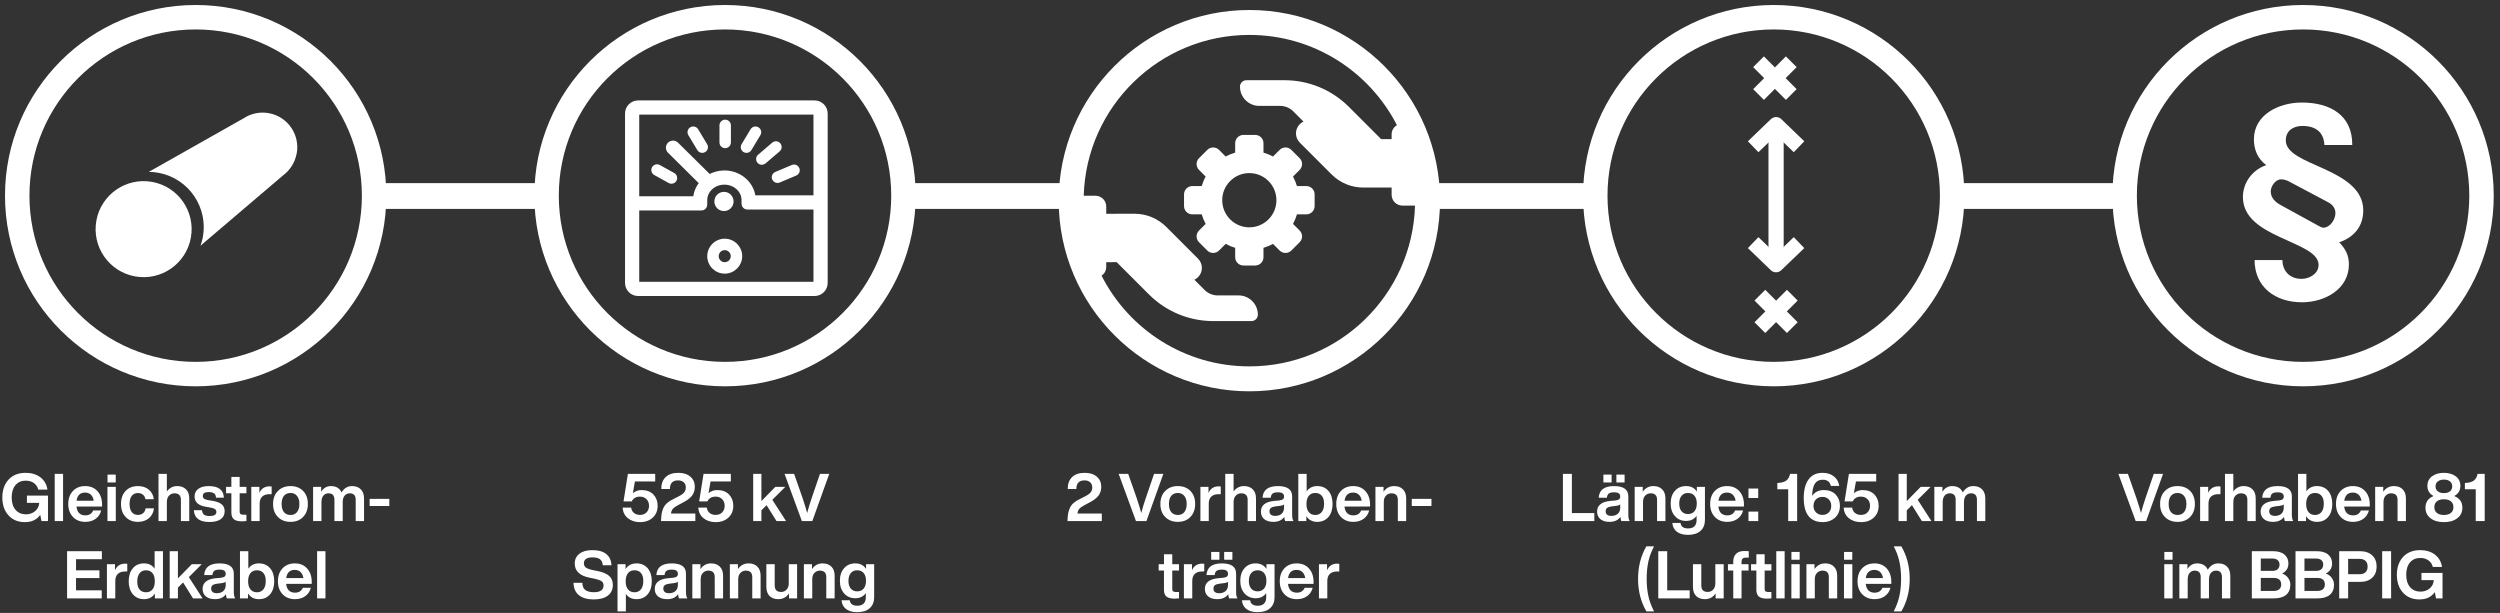
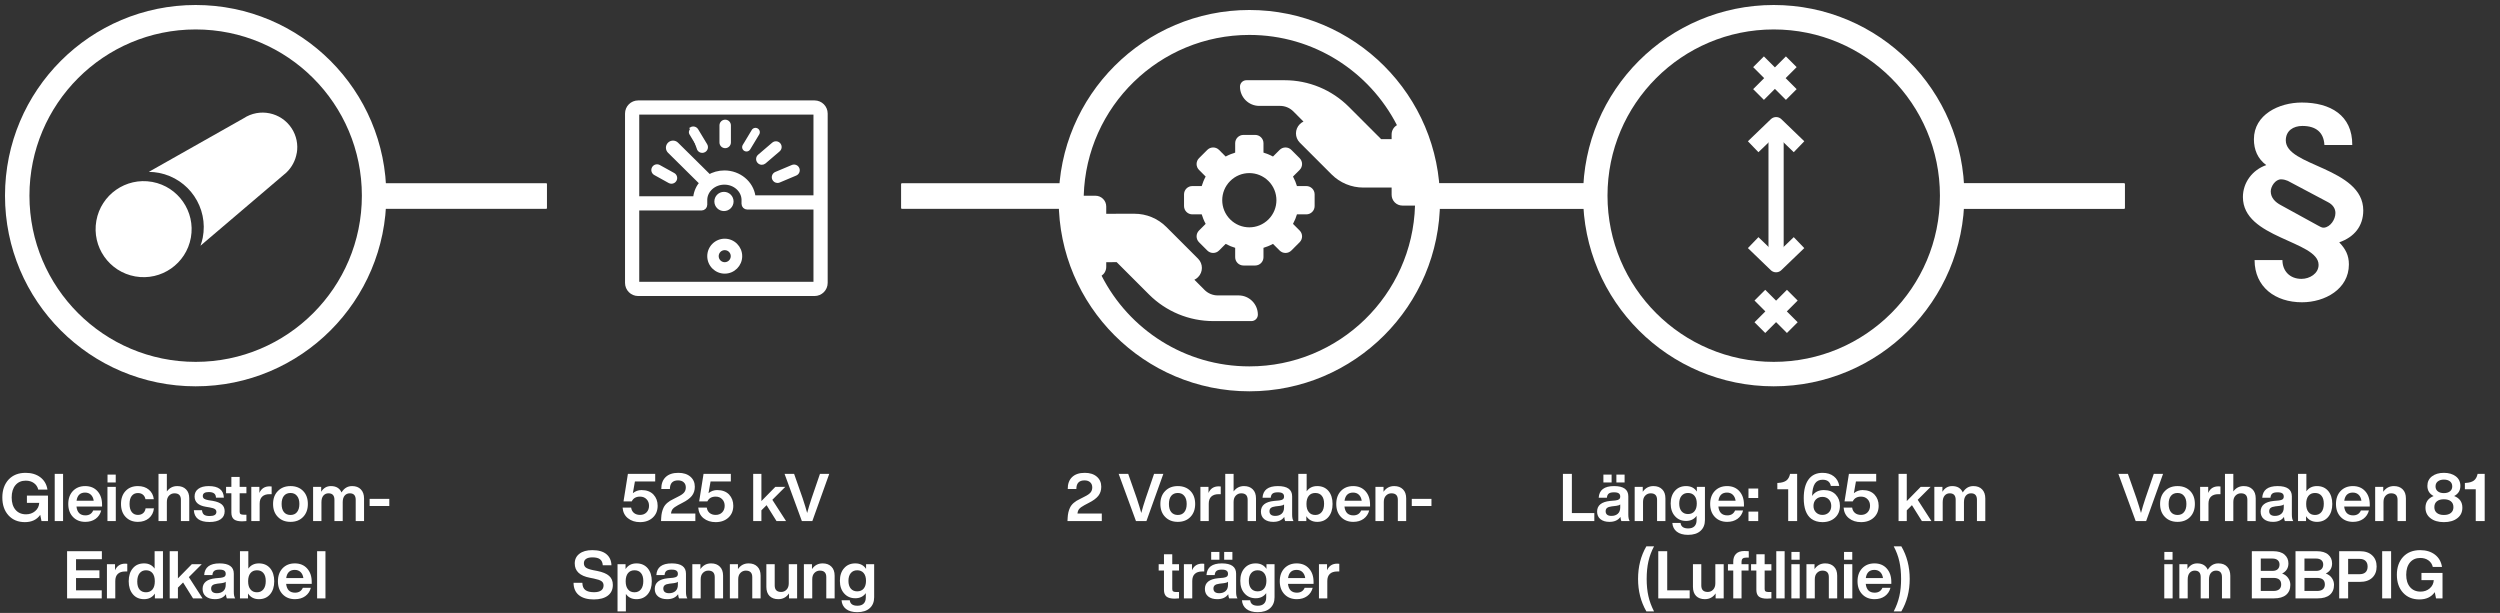
<svg xmlns="http://www.w3.org/2000/svg" width="1811" height="444" viewBox="0 0 1811 444" fill="none">
  <rect x="0" y="0" width="1811" height="444" fill="#333333" stroke="none" />
  <path d="M1273.88 68.463L1297.6 44.734M1273.88 44.734L1297.6 68.463M1274.85 237.326L1298.34 213.835M1274.85 213.834L1298.34 237.326" stroke="white" stroke-width="11" />
  <path d="M1269.99 106.295L1286.62 90.301L1303.21 106.295" stroke="white" stroke-width="11" stroke-linejoin="round" />
  <path d="M1286.59 93.684V191.102" stroke="white" stroke-width="11" />
  <path d="M1303.21 175.754L1286.58 191.748L1269.99 175.754" stroke="white" stroke-width="11" stroke-linejoin="round" />
  <mask id="mask0_854_14810" style="mask-type:luminance" maskUnits="userSpaceOnUse" x="0" y="0" width="284" height="284">
    <path d="M283.465 0H0V283.465H283.465V0Z" fill="white" />
  </mask>
  <g mask="url(#mask0_854_14810)">
    <path d="M141.733 270.99C213.12 270.99 270.99 213.12 270.99 141.733C270.99 70.346 213.12 12.477 141.733 12.477C70.346 12.477 12.477 70.347 12.477 141.733C12.477 213.119 70.347 270.99 141.733 270.99Z" stroke="white" stroke-width="17.708" />
  </g>
  <path d="M214.964 110.811C214.057 116.258 211.396 121.256 207.391 125.056L145.221 178C145.91 176.126 146.458 174.204 146.864 172.249C151.1 150.524 136.924 129.48 115.199 125.244C112.761 124.769 110.283 124.521 107.797 124.508L176.441 85.71C188.02 78.081 203.591 81.286 211.216 92.861C214.755 98.231 216.098 104.756 214.964 111.085V110.811Z" fill="white" />
  <path d="M138.283 172.068C134.928 190.985 116.879 203.596 97.966 200.245C79.053 196.89 66.439 178.842 69.789 159.924C73.144 141.011 91.197 128.396 110.11 131.751C110.221 131.772 110.328 131.79 110.439 131.811C129.19 135.324 141.612 153.287 138.283 172.068Z" fill="white" />
  <mask id="mask1_854_14810" style="mask-type:luminance" maskUnits="userSpaceOnUse" x="383" y="0" width="284" height="284">
    <path d="M666.934 0H383.469V283.465H666.934V0Z" fill="white" />
  </mask>
  <g mask="url(#mask1_854_14810)">
-     <path d="M525.202 270.99C596.589 270.99 654.459 213.12 654.459 141.733C654.459 70.346 596.589 12.477 525.202 12.477C453.815 12.477 395.945 70.347 395.945 141.733C395.945 213.119 453.816 270.99 525.202 270.99Z" stroke="white" stroke-width="17.708" />
-   </g>
+     </g>
  <path d="M590.071 74.75H462.269C458.129 74.75 454.773 78.106 454.773 82.246V204.941C454.773 209.081 458.129 212.437 462.269 212.437H590.072C594.211 212.437 597.567 209.082 597.567 204.942V82.246C597.567 78.106 594.211 74.75 590.071 74.75ZM591.278 204.941C591.278 205.608 590.737 206.148 590.071 206.148H462.269C461.603 206.148 461.063 205.608 461.063 204.941V150.483H508.181C509.375 150.483 510.342 149.515 510.342 148.322V144.365C510.684 137.364 517.007 131.76 524.753 131.76C532.498 131.76 538.822 137.364 539.163 144.365V147.641C539.163 148.835 540.13 149.802 541.324 149.802H591.278V204.941ZM591.278 143.513H546.629C545.932 143.513 545.372 142.987 545.271 142.297C543.887 132.808 535.224 125.47 524.753 125.47C520.697 125.47 516.917 126.575 513.722 128.475L489.745 104.764C488.51 103.54 486.518 103.553 485.298 104.788C484.076 106.023 484.088 108.014 485.323 109.235L508.858 132.509C506.297 135.401 504.593 138.986 504.157 142.929C504.078 143.641 503.511 144.193 502.795 144.193H461.063V82.246C461.063 81.579 461.603 81.039 462.269 81.039H590.071C590.737 81.039 591.278 81.579 591.278 82.246V143.513Z" fill="white" />
  <path d="M590.071 74.75H462.269C458.129 74.75 454.773 78.106 454.773 82.246V204.941C454.773 209.081 458.129 212.437 462.269 212.437H590.072C594.211 212.437 597.567 209.082 597.567 204.942V82.246C597.567 78.106 594.211 74.75 590.071 74.75ZM591.278 204.941C591.278 205.608 590.737 206.148 590.071 206.148H462.269C461.603 206.148 461.063 205.608 461.063 204.941V150.483H508.181C509.375 150.483 510.342 149.515 510.342 148.322V144.365C510.684 137.364 517.007 131.76 524.753 131.76C532.498 131.76 538.822 137.364 539.163 144.365V147.641C539.163 148.835 540.13 149.802 541.324 149.802H591.278V204.941ZM591.278 143.513H546.629C545.932 143.513 545.372 142.987 545.271 142.297C543.887 132.808 535.224 125.47 524.753 125.47C520.697 125.47 516.917 126.575 513.722 128.475L489.745 104.764C488.51 103.54 486.518 103.553 485.298 104.788C484.076 106.023 484.088 108.014 485.323 109.235L508.858 132.509C506.297 135.401 504.593 138.986 504.157 142.929C504.078 143.641 503.511 144.193 502.795 144.193H461.063V82.246C461.063 81.579 461.603 81.039 462.269 81.039H590.071C590.737 81.039 591.278 81.579 591.278 82.246V143.513Z" stroke="white" stroke-width="4" stroke-miterlimit="10" />
  <path d="M548.9 93.071C547.413 92.178 545.481 92.654 544.584 94.143L538.06 104.979C537.165 106.467 537.644 108.4 539.132 109.295C539.64 109.6 540.199 109.746 540.752 109.746C541.816 109.746 542.858 109.203 543.448 108.223L549.972 97.388C550.867 95.899 550.388 93.967 548.9 93.071Z" fill="white" />
-   <path d="M548.9 93.071C547.413 92.178 545.481 92.654 544.584 94.143L538.06 104.979C537.165 106.467 537.644 108.4 539.132 109.295C539.64 109.6 540.199 109.746 540.752 109.746C541.816 109.746 542.858 109.203 543.448 108.223L549.972 97.388C550.867 95.899 550.388 93.967 548.9 93.071Z" stroke="white" stroke-width="2" stroke-miterlimit="10" />
  <path d="M564.474 104.444C563.346 103.126 561.362 102.969 560.042 104.099L549.828 112.837C548.508 113.966 548.352 115.951 549.482 117.27C550.105 117.997 550.985 118.371 551.873 118.371C552.596 118.371 553.323 118.123 553.915 117.615L564.128 108.878C565.449 107.748 565.604 105.764 564.474 104.444Z" fill="white" />
  <path d="M564.474 104.444C563.346 103.126 561.362 102.969 560.042 104.099L549.828 112.837C548.508 113.966 548.352 115.951 549.482 117.27C550.105 117.997 550.985 118.371 551.873 118.371C552.596 118.371 553.323 118.123 553.915 117.615L564.128 108.878C565.449 107.748 565.604 105.764 564.474 104.444Z" stroke="white" stroke-width="2" stroke-miterlimit="10" />
  <path d="M918.896 158.915C911.205 166.606 898.822 166.606 891.131 158.915C883.466 151.249 883.466 138.82 891.131 131.15C898.822 123.464 911.205 123.464 918.896 131.15C926.561 138.82 926.561 151.249 918.896 158.915ZM946.309 134.784H939.502C939.172 133.672 938.787 132.58 938.352 131.497C937.848 130.262 937.281 129.061 936.651 127.893L941.461 123.083C943.809 120.735 943.809 116.932 941.461 114.588L935.458 108.585C933.114 106.237 929.311 106.237 926.967 108.585L922.153 113.395C920.99 112.765 919.784 112.198 918.549 111.699C917.47 111.259 916.374 110.874 915.266 110.548V103.737C915.266 100.421 912.575 97.731 909.259 97.731H900.768C897.452 97.731 894.761 100.421 894.761 103.737V110.548C893.653 110.874 892.561 111.259 891.478 111.699C890.243 112.198 889.042 112.765 887.874 113.395L883.064 108.585C880.716 106.237 876.913 106.237 874.569 108.585L868.566 114.588C866.219 116.932 866.219 120.735 868.566 123.083L873.376 127.893C872.746 129.061 872.179 130.262 871.68 131.497C871.24 132.58 870.855 133.672 870.529 134.784H863.718C860.402 134.784 857.711 137.471 857.711 140.787V149.278C857.711 152.594 860.402 155.285 863.718 155.285H870.529C870.855 156.393 871.24 157.489 871.68 158.568C872.179 159.803 872.746 161.009 873.376 162.172L868.566 166.986C866.219 169.33 866.219 173.133 868.566 175.477L874.569 181.48C876.913 183.828 880.716 183.828 883.064 181.48L887.874 176.67C889.042 177.3 890.243 177.867 891.478 178.37C892.561 178.806 893.653 179.191 894.761 179.521V186.328C894.761 189.644 897.452 192.335 900.768 192.335H909.259C912.575 192.335 915.266 189.644 915.266 186.328V179.521C916.374 179.191 917.47 178.806 918.549 178.37C919.784 177.867 920.99 177.3 922.153 176.67L926.967 181.48C929.311 183.828 933.114 183.828 935.458 181.48L941.461 175.477C943.809 173.133 943.809 169.33 941.461 166.986L936.651 162.172C937.281 161.009 937.848 159.803 938.352 158.568C938.787 157.489 939.172 156.393 939.502 155.285H946.309C949.625 155.285 952.316 152.594 952.316 149.278V140.787C952.316 137.471 949.625 134.784 946.309 134.784Z" fill="white" />
  <path d="M905.04 265.404C858.315 265.404 817.826 238.706 797.99 199.735C800.012 198.327 801.357 196.004 801.357 193.364V189.921L808.929 189.908L832.353 213.332C844.685 225.663 861.408 232.593 878.846 232.593H906.559C909.119 232.593 911.196 230.512 911.196 227.952C911.196 220.244 904.952 214 897.244 214H882.154C878.554 214 875.102 212.566 872.559 210.019L865.207 202.642C866.175 202.185 867.081 201.563 867.88 200.763C871.569 197.07 871.569 191.092 867.88 187.399L844.837 164.356C838.733 158.252 830.445 154.825 821.811 154.838L801.357 154.859V149.571C801.357 145.29 797.854 141.791 793.577 141.791H785.049C786.931 77.133 839.93 25.302 905.04 25.302C951.647 25.302 992.048 51.856 1011.94 90.666C1009.65 92.02 1008.09 94.499 1008.09 97.342V100.785L1000.51 100.798L977.089 77.37C964.757 65.043 948.038 58.113 930.601 58.113H902.887C900.323 58.113 898.246 60.19 898.246 62.754C898.246 70.462 904.495 76.706 912.198 76.706H927.292C930.893 76.706 934.34 78.14 936.883 80.687L944.24 88.064C943.271 88.517 942.361 89.143 941.566 89.943C937.877 93.632 937.877 99.614 941.566 103.307L964.609 126.35C970.714 132.455 978.997 135.881 987.631 135.869L1008.09 135.847V141.135C1008.09 145.417 1011.59 148.915 1015.87 148.915H1025.04C1023.15 213.573 970.151 265.404 905.04 265.404ZM905.04 7.242C828.884 7.242 766.93 69.197 766.93 145.353C766.93 221.509 828.884 283.464 905.04 283.464C981.196 283.464 1043.15 221.509 1043.15 145.353C1043.15 69.197 981.197 7.242 905.04 7.242Z" fill="white" />
  <path d="M1683.48 164.928C1681.86 165.087 1680.39 163.977 1679.09 163.342L1652.25 148.604C1648.34 146.541 1644.93 143.373 1644.93 138.617C1644.93 135.136 1648.18 129.905 1652.41 129.905C1654.36 129.905 1656.15 130.539 1657.29 131.01L1686.57 146.541C1690.15 148.446 1691.78 151.297 1691.78 154.312C1691.78 158.908 1688.2 164.452 1683.48 164.928ZM1653.39 188.384H1633.22C1633.22 208.035 1648.34 218.969 1667.54 218.969C1684.13 218.969 1701.54 209.463 1701.54 191.552C1701.54 184.898 1699.1 180.301 1694.54 175.545C1705.44 171.742 1711.95 163.818 1711.95 152.408C1711.95 136.877 1697.63 128.794 1683.48 122.298C1669.16 115.802 1655.83 111.042 1655.83 101.694C1655.83 94.722 1661.2 91.236 1667.86 91.236C1677.63 91.236 1683.32 95.833 1683.8 105.021H1703.98C1704.14 83.466 1688.04 74.277 1667.37 74.277C1650.94 74.277 1632.73 82.995 1632.73 100.901C1632.73 108.508 1635.49 115.008 1641.67 119.605C1631.59 123.087 1624.76 132.28 1624.76 142.738C1624.76 157.798 1638.26 165.563 1651.93 171.901C1665.43 178.243 1679.58 182.994 1679.58 191.87C1679.58 198.207 1673.07 202.015 1667.21 202.015C1658.59 202.015 1653.39 196.149 1653.39 188.384Z" fill="white" />
  <path d="M473.216 121.644C472.373 123.163 472.922 125.076 474.441 125.919L484.879 131.705C485.362 131.973 485.886 132.1 486.402 132.1C487.508 132.1 488.581 131.515 489.154 130.479C489.997 128.96 489.449 127.047 487.93 126.204L477.491 120.418C475.974 119.577 474.058 120.125 473.216 121.644Z" fill="white" />
  <path d="M473.216 121.644C472.373 123.163 472.922 125.076 474.441 125.919L484.879 131.705C485.362 131.973 485.886 132.1 486.402 132.1C487.508 132.1 488.581 131.515 489.154 130.479C489.997 128.96 489.449 127.047 487.93 126.204L477.491 120.418C475.974 119.577 474.058 120.125 473.216 121.644Z" stroke="white" stroke-width="2" stroke-miterlimit="10" />
  <path d="M525.325 87.684C523.589 87.684 522.18 89.091 522.18 90.828V103.196C522.18 104.934 523.589 106.341 525.325 106.341C527.061 106.341 528.469 104.934 528.469 103.196V90.828C528.469 89.091 527.061 87.684 525.325 87.684Z" fill="white" />
  <path d="M525.325 87.684C523.589 87.684 522.18 89.091 522.18 90.828V103.196C522.18 104.934 523.589 106.341 525.325 106.341C527.061 106.341 528.469 104.934 528.469 103.196V90.828C528.469 89.091 527.061 87.684 525.325 87.684Z" stroke="white" stroke-width="2" stroke-miterlimit="10" />
  <path d="M504.87 94.143C503.973 92.656 502.038 92.177 500.554 93.072C499.066 93.967 498.587 95.9 499.481 97.388L506.006 108.224C506.595 109.204 507.635 109.747 508.702 109.747C509.255 109.747 509.814 109.601 510.322 109.296C511.81 108.401 512.289 106.468 511.394 104.98L504.87 94.143Z" fill="white" />
-   <path d="M504.87 94.143C503.973 92.656 502.038 92.177 500.554 93.072C499.066 93.967 498.587 95.9 499.481 97.388L506.006 108.224C506.595 109.204 507.635 109.747 508.702 109.747C509.255 109.747 509.814 109.601 510.322 109.296C511.81 108.401 512.289 106.468 511.394 104.98L504.87 94.143Z" stroke="white" stroke-width="2" stroke-miterlimit="10" />
+   <path d="M504.87 94.143C503.973 92.656 502.038 92.177 500.554 93.072L506.006 108.224C506.595 109.204 507.635 109.747 508.702 109.747C509.255 109.747 509.814 109.601 510.322 109.296C511.81 108.401 512.289 106.468 511.394 104.98L504.87 94.143Z" stroke="white" stroke-width="2" stroke-miterlimit="10" />
  <path d="M573.973 120.442L562.001 125.492C560.4 126.167 559.651 128.012 560.326 129.612C560.832 130.813 561.997 131.535 563.225 131.535C563.633 131.535 564.046 131.456 564.446 131.288L576.418 126.238C578.019 125.563 578.768 123.718 578.092 122.118C577.419 120.52 575.578 119.77 573.973 120.442Z" fill="white" />
  <path d="M573.973 120.442L562.001 125.492C560.4 126.167 559.651 128.012 560.326 129.612C560.832 130.813 561.997 131.535 563.225 131.535C563.633 131.535 564.046 131.456 564.446 131.288L576.418 126.238C578.019 125.563 578.768 123.718 578.092 122.118C577.419 120.52 575.578 119.77 573.973 120.442Z" stroke="white" stroke-width="2" stroke-miterlimit="10" />
  <path d="M524.442 151.894C527.732 151.894 530.399 149.227 530.399 145.937C530.399 142.647 527.732 139.98 524.442 139.98C521.152 139.98 518.484 142.647 518.484 145.937C518.484 149.227 521.152 151.894 524.442 151.894Z" fill="white" />
  <path d="M524.442 151.894C527.732 151.894 530.399 149.227 530.399 145.937C530.399 142.647 527.732 139.98 524.442 139.98C521.152 139.98 518.484 142.647 518.484 145.937C518.484 149.227 521.152 151.894 524.442 151.894Z" stroke="white" stroke-width="2" stroke-miterlimit="10" />
  <path d="M524.993 173.91C518.565 173.91 513.336 179.14 513.336 185.568C513.336 191.996 518.565 197.225 524.993 197.225C531.421 197.225 536.652 191.996 536.652 185.568C536.652 179.14 531.421 173.91 524.993 173.91ZM524.993 190.936C522.033 190.936 519.625 188.529 519.625 185.568C519.625 182.608 522.033 180.199 524.993 180.199C527.953 180.199 530.363 182.608 530.363 185.568C530.363 188.529 527.953 190.936 524.993 190.936Z" fill="white" />
  <path d="M524.993 173.91C518.565 173.91 513.336 179.14 513.336 185.568C513.336 191.996 518.565 197.225 524.993 197.225C531.421 197.225 536.652 191.996 536.652 185.568C536.652 179.14 531.421 173.91 524.993 173.91ZM524.993 190.936C522.033 190.936 519.625 188.529 519.625 185.568C519.625 182.608 522.033 180.199 524.993 180.199C527.953 180.199 530.363 182.608 530.363 185.568C530.363 188.529 527.953 190.936 524.993 190.936Z" stroke="white" stroke-width="2" stroke-miterlimit="10" />
  <mask id="mask2_854_14810" style="mask-type:luminance" maskUnits="userSpaceOnUse" x="1143" y="0" width="284" height="284">
    <path d="M1426.61 0H1143.15V283.465H1426.61V0Z" fill="white" />
  </mask>
  <g mask="url(#mask2_854_14810)">
    <path d="M1284.88 270.99C1356.27 270.99 1414.14 213.12 1414.14 141.733C1414.14 70.346 1356.27 12.477 1284.88 12.477C1213.49 12.477 1155.62 70.347 1155.62 141.733C1155.62 213.119 1213.5 270.99 1284.88 270.99Z" stroke="white" stroke-width="17.708" />
  </g>
  <mask id="mask3_854_14810" style="mask-type:luminance" maskUnits="userSpaceOnUse" x="1526" y="0" width="285" height="284">
-     <path d="M1810.08 0H1526.62V283.465H1810.08V0Z" fill="white" />
-   </mask>
+     </mask>
  <g mask="url(#mask3_854_14810)">
    <path d="M1668.35 270.99C1739.74 270.99 1797.61 213.12 1797.61 141.733C1797.61 70.346 1739.74 12.477 1668.35 12.477C1596.96 12.477 1539.09 70.347 1539.09 141.733C1539.09 213.119 1596.96 270.99 1668.35 270.99Z" stroke="white" stroke-width="17.708" />
  </g>
  <path d="M19.496 364.265V359.033H34.76V377.465H30.056L29.144 372.953C26.68 376.473 22.968 378.233 18.008 378.233C13.08 378.233 9.128 376.601 6.152 373.337C3.176 370.073 1.688 365.753 1.688 360.377C1.688 355.001 3.208 350.665 6.248 347.369C9.288 344.137 13.4 342.521 18.584 342.521C22.872 342.521 26.44 343.609 29.288 345.785C32.104 347.961 33.8 350.921 34.376 354.665H27.704C27.224 352.649 26.168 351.065 24.536 349.913C22.936 348.761 20.968 348.185 18.632 348.185C15.496 348.185 13.016 349.273 11.192 351.449C9.368 353.625 8.456 356.601 8.456 360.377C8.456 364.153 9.384 367.129 11.24 369.305C13.096 371.481 15.64 372.569 18.872 372.569C21.432 372.569 23.624 371.801 25.448 370.265C27.272 368.729 28.264 366.729 28.424 364.265H19.496ZM45.684 377.465H39.636V343.289H45.684V377.465ZM73.933 365.513V366.953H55.405C55.629 369.065 56.285 370.665 57.373 371.753C58.493 372.809 59.981 373.337 61.837 373.337C64.589 373.337 66.477 372.153 67.501 369.785H73.309C72.669 372.313 71.325 374.329 69.277 375.833C67.229 377.305 64.733 378.041 61.789 378.041C58.109 378.041 55.133 376.857 52.861 374.489C50.589 372.121 49.453 368.985 49.453 365.081C49.453 361.177 50.573 358.041 52.813 355.673C55.085 353.305 58.045 352.121 61.693 352.121C65.437 352.121 68.413 353.353 70.621 355.817C72.829 358.281 73.933 361.513 73.933 365.513ZM61.645 356.825C58.093 356.825 56.029 358.793 55.453 362.729H67.885C67.629 360.905 66.957 359.465 65.869 358.409C64.781 357.353 63.373 356.825 61.645 356.825ZM83.839 349.481H77.887V343.817H83.839V349.481ZM83.887 377.465H77.839V352.697H83.887V377.465ZM99.897 378.041C96.249 378.041 93.288 376.857 91.016 374.489C88.776 372.153 87.656 369.017 87.656 365.081C87.656 361.113 88.776 357.961 91.016 355.625C93.225 353.289 96.184 352.121 99.897 352.121C103.129 352.121 105.769 352.985 107.817 354.713C109.865 356.409 111.065 358.713 111.417 361.625H105.369C105.081 360.185 104.457 359.081 103.497 358.313C102.537 357.545 101.337 357.161 99.897 357.161C98.008 357.161 96.52 357.849 95.433 359.225C94.376 360.569 93.849 362.521 93.849 365.081C93.849 367.641 94.392 369.609 95.481 370.985C96.569 372.329 98.04 373.001 99.897 373.001C101.369 373.001 102.601 372.601 103.593 371.801C104.617 370.969 105.241 369.785 105.465 368.249H111.513C111.193 371.225 109.977 373.609 107.865 375.401C105.753 377.161 103.097 378.041 99.897 378.041ZM128.407 352.121C131.095 352.121 133.207 352.905 134.743 354.473C136.311 356.009 137.095 358.201 137.095 361.049V377.465H131.047V362.057C131.047 358.921 129.495 357.353 126.391 357.353C124.855 357.353 123.543 357.913 122.455 359.033C121.399 360.121 120.871 361.641 120.871 363.593V377.465H114.823V343.289H120.871V356.009C122.759 353.417 125.271 352.121 128.407 352.121ZM151.755 378.137C144.523 378.137 140.747 375.289 140.427 369.593H146.331C146.491 371.129 146.987 372.217 147.819 372.857C148.683 373.497 150.027 373.817 151.851 373.817C155.115 373.817 156.747 372.825 156.747 370.841C156.747 369.945 156.395 369.257 155.691 368.777C154.987 368.297 153.723 367.897 151.898 367.577L149.067 367.097C143.659 366.201 140.955 363.705 140.955 359.609C140.955 357.273 141.851 355.449 143.643 354.137C145.435 352.793 147.963 352.121 151.227 352.121C158.299 352.121 161.947 354.921 162.171 360.521H156.459C156.395 359.049 155.931 358.009 155.067 357.401C154.203 356.761 152.923 356.441 151.227 356.441C148.347 356.441 146.907 357.401 146.907 359.321C146.907 360.153 147.227 360.809 147.867 361.289C148.507 361.737 149.563 362.089 151.035 362.345L154.155 362.825C157.163 363.369 159.339 364.233 160.683 365.417C162.059 366.601 162.747 368.249 162.747 370.361C162.747 372.857 161.787 374.777 159.867 376.121C157.947 377.465 155.243 378.137 151.755 378.137ZM178.501 352.697V357.305H173.605V370.697C173.605 371.497 173.813 372.057 174.229 372.377C174.677 372.697 175.413 372.857 176.437 372.857H178.501V377.465C177.189 377.593 176.133 377.657 175.333 377.657C172.645 377.657 170.677 377.161 169.429 376.169C168.213 375.145 167.605 373.529 167.605 371.321V357.305H163.765V352.697H167.605V345.497H173.605V352.697H178.501ZM195.29 352.313C195.834 352.313 196.33 352.345 196.778 352.409V357.977H195.242C192.938 357.977 191.162 358.569 189.914 359.753C188.698 360.905 188.09 362.617 188.09 364.889V377.465H182.042V352.697H187.898V357.113C189.274 353.913 191.738 352.313 195.29 352.313ZM223.013 365.081C223.013 368.985 221.861 372.121 219.557 374.489C217.253 376.857 214.213 378.041 210.437 378.041C206.661 378.041 203.621 376.857 201.317 374.489C198.981 372.153 197.813 369.017 197.813 365.081C197.813 361.145 198.981 358.009 201.317 355.673C203.621 353.305 206.661 352.121 210.437 352.121C214.213 352.121 217.253 353.289 219.557 355.625C221.861 357.961 223.013 361.113 223.013 365.081ZM205.685 370.985C206.837 372.361 208.421 373.049 210.437 373.049C212.453 373.049 214.021 372.361 215.141 370.985C216.293 369.577 216.869 367.609 216.869 365.081C216.869 362.553 216.293 360.601 215.141 359.225C214.021 357.817 212.453 357.113 210.437 357.113C208.421 357.113 206.837 357.801 205.685 359.177C204.565 360.553 204.005 362.521 204.005 365.081C204.005 367.641 204.565 369.609 205.685 370.985ZM255.079 352.121C257.799 352.121 259.911 352.921 261.415 354.521C262.951 356.121 263.719 358.313 263.719 361.097V377.465H257.671V362.057C257.671 358.921 256.247 357.353 253.399 357.353C251.863 357.353 250.615 357.913 249.655 359.033C248.727 360.121 248.263 361.721 248.263 363.833V377.465H242.263V362.057C242.263 358.921 240.823 357.353 237.943 357.353C236.439 357.353 235.207 357.913 234.247 359.033C233.319 360.121 232.855 361.721 232.855 363.833V377.465H226.807V352.697H232.663V356.249C234.359 353.497 236.711 352.121 239.719 352.121C243.495 352.121 246.055 353.657 247.399 356.729C249.255 353.657 251.815 352.121 255.079 352.121ZM282.012 366.569H267.756V361.385H282.012V366.569ZM73.796 399.289V405.097H55.077V413.161H72.02V418.729H55.077V427.657H73.701V433.465H48.596V399.289H73.796ZM90.712 408.313C91.256 408.313 91.752 408.345 92.2 408.409V413.977H90.664C88.36 413.977 86.584 414.569 85.336 415.753C84.12 416.905 83.512 418.617 83.512 420.889V433.465H77.464V408.697H83.32V413.113C84.696 409.913 87.16 408.313 90.712 408.313ZM112.003 411.913V399.289H118.051V433.465H112.195V430.009C110.371 432.697 107.763 434.041 104.371 434.041C100.947 434.041 98.243 432.857 96.259 430.489C94.243 428.121 93.235 424.985 93.235 421.081C93.235 417.113 94.243 413.961 96.259 411.625C98.211 409.289 100.915 408.121 104.371 408.121C107.699 408.121 110.243 409.385 112.003 411.913ZM99.427 421.273C99.427 423.833 99.987 425.769 101.107 427.081C102.227 428.393 103.779 429.049 105.763 429.049C107.747 429.049 109.315 428.361 110.467 426.985C111.587 425.609 112.147 423.641 112.147 421.081C112.147 418.521 111.587 416.553 110.467 415.177C109.347 413.801 107.779 413.113 105.763 413.113C103.811 413.113 102.259 413.833 101.107 415.273C99.987 416.713 99.427 418.713 99.427 421.273ZM146.74 433.465H139.828L132.628 421.945L128.884 425.689V433.465H122.932V399.289H128.884V418.969L138.964 408.697H146.164L136.804 418.057L146.74 433.465ZM170.376 433.465H164.328C164.04 432.953 163.816 431.945 163.656 430.441C161.992 432.841 159.336 434.041 155.688 434.041C152.968 434.041 150.792 433.385 149.16 432.073C147.56 430.761 146.76 428.937 146.76 426.601C146.76 422.089 149.928 419.513 156.264 418.873L160.008 418.537C161.256 418.377 162.152 418.089 162.696 417.673C163.24 417.225 163.512 416.569 163.512 415.705C163.512 414.649 163.16 413.881 162.456 413.401C161.784 412.889 160.632 412.633 159 412.633C157.24 412.633 155.976 412.937 155.208 413.545C154.44 414.121 153.992 415.129 153.864 416.569H147.912C148.264 410.937 151.976 408.121 159.048 408.121C165.928 408.121 169.368 410.601 169.368 415.561V428.761C169.368 430.937 169.704 432.505 170.376 433.465ZM157.128 429.721C159.016 429.721 160.552 429.209 161.736 428.185C162.92 427.129 163.512 425.625 163.512 423.673V421.417C162.936 421.929 161.992 422.265 160.68 422.425L157.416 422.809C155.816 423.001 154.664 423.385 153.96 423.961C153.288 424.505 152.952 425.305 152.952 426.361C152.952 427.417 153.304 428.249 154.008 428.857C154.744 429.433 155.784 429.721 157.128 429.721ZM187.567 408.121C190.959 408.121 193.663 409.289 195.679 411.625C197.663 413.993 198.655 417.145 198.655 421.081C198.655 424.985 197.663 428.121 195.679 430.489C193.663 432.857 190.959 434.041 187.567 434.041C184.079 434.041 181.439 432.665 179.647 429.913V433.465H173.839V399.289H179.887V411.913C181.647 409.385 184.207 408.121 187.567 408.121ZM181.471 426.985C182.559 428.361 184.111 429.049 186.127 429.049C188.111 429.049 189.679 428.329 190.831 426.889C191.951 425.481 192.511 423.481 192.511 420.889C192.511 418.361 191.951 416.441 190.831 415.129C189.743 413.785 188.175 413.113 186.127 413.113C184.111 413.113 182.543 413.801 181.423 415.177C180.303 416.553 179.743 418.521 179.743 421.081C179.743 423.673 180.319 425.641 181.471 426.985ZM225.808 421.513V422.953H207.28C207.504 425.065 208.16 426.665 209.248 427.753C210.368 428.809 211.856 429.337 213.712 429.337C216.464 429.337 218.352 428.153 219.376 425.785H225.184C224.544 428.313 223.2 430.329 221.152 431.833C219.104 433.305 216.608 434.041 213.664 434.041C209.984 434.041 207.008 432.857 204.736 430.489C202.464 428.121 201.328 424.985 201.328 421.081C201.328 417.177 202.448 414.041 204.688 411.673C206.96 409.305 209.92 408.121 213.568 408.121C217.312 408.121 220.288 409.353 222.496 411.817C224.704 414.281 225.808 417.513 225.808 421.513ZM213.52 412.825C209.968 412.825 207.904 414.793 207.328 418.729H219.76C219.504 416.905 218.832 415.465 217.744 414.409C216.656 413.353 215.248 412.825 213.52 412.825ZM235.762 433.465H229.714V399.289H235.762V433.465Z" fill="white" />
  <path d="M464.687 355.001C468.399 355.001 471.295 356.089 473.375 358.265C475.391 360.441 476.399 363.145 476.399 366.377C476.399 369.929 475.215 372.793 472.847 374.969C470.479 377.145 467.407 378.233 463.631 378.233C460.143 378.233 457.215 377.289 454.847 375.401C452.543 373.545 451.263 370.985 451.007 367.721H457.199C457.423 369.353 458.111 370.649 459.263 371.609C460.447 372.537 461.903 373.001 463.631 373.001C465.583 373.001 467.151 372.393 468.335 371.177C469.551 369.929 470.159 368.329 470.159 366.377C470.159 364.425 469.551 362.841 468.335 361.625C467.151 360.377 465.583 359.753 463.631 359.753C460.751 359.753 458.751 360.905 457.631 363.209H451.679L454.847 343.289H474.623V348.761H459.935L458.447 357.257C460.303 355.753 462.383 355.001 464.687 355.001ZM486.097 371.993H503.713V377.465H478.849L478.993 374.921C479.121 372.297 479.665 369.945 480.625 367.865C481.809 365.273 484.257 363.129 487.969 361.433L491.329 359.705C493.313 358.745 494.721 357.769 495.553 356.777C496.385 355.785 496.801 354.553 496.801 353.081C496.801 351.513 496.305 350.281 495.313 349.385C494.321 348.457 492.945 347.993 491.185 347.993C487.249 347.993 485.281 350.073 485.281 354.233H479.041C479.009 350.553 480.049 347.689 482.161 345.641C484.305 343.561 487.377 342.521 491.377 342.521C495.057 342.521 497.969 343.449 500.113 345.305C502.257 347.161 503.329 349.593 503.329 352.601C503.329 355.193 502.609 357.401 501.169 359.225C499.729 361.017 497.441 362.697 494.305 364.265L491.137 365.945C489.345 366.905 488.081 367.817 487.345 368.681C486.641 369.513 486.225 370.617 486.097 371.993ZM519.484 355.001C523.196 355.001 526.092 356.089 528.172 358.265C530.188 360.441 531.196 363.145 531.196 366.377C531.196 369.929 530.012 372.793 527.644 374.969C525.276 377.145 522.204 378.233 518.428 378.233C514.94 378.233 512.012 377.289 509.644 375.401C507.34 373.545 506.06 370.985 505.804 367.721H511.996C512.22 369.353 512.908 370.649 514.06 371.609C515.244 372.537 516.7 373.001 518.428 373.001C520.38 373.001 521.948 372.393 523.132 371.177C524.348 369.929 524.956 368.329 524.956 366.377C524.956 364.425 524.348 362.841 523.132 361.625C521.948 360.377 520.38 359.753 518.428 359.753C515.548 359.753 513.548 360.905 512.428 363.209H506.476L509.644 343.289H529.42V348.761H514.732L513.244 357.257C515.1 355.753 517.18 355.001 519.484 355.001ZM569.42 377.465H562.508L555.308 365.945L551.564 369.689V377.465H545.612V343.289H551.564V362.969L561.644 352.697H568.844L559.484 362.057L569.42 377.465ZM587.927 360.953L593.975 343.289H600.695L588.455 377.465H580.871L568.343 343.289H575.255L581.447 360.953C582.887 365.305 583.975 368.857 584.711 371.609C585.543 368.441 586.615 364.889 587.927 360.953ZM430.12 434.233C425.48 434.233 421.88 433.193 419.32 431.113C416.792 429.033 415.512 426.057 415.48 422.185H421.864C421.896 424.617 422.616 426.361 424.024 427.417C425.464 428.473 427.56 429.001 430.312 429.001C432.552 429.001 434.264 428.585 435.448 427.753C436.632 426.889 437.224 425.657 437.224 424.057C437.224 422.713 436.712 421.689 435.688 420.985C434.696 420.281 432.872 419.657 430.216 419.113L427.336 418.537C420.008 417.161 416.344 413.705 416.344 408.169C416.344 405.225 417.464 402.889 419.704 401.161C421.944 399.401 425.048 398.521 429.016 398.521C433.528 398.521 436.936 399.481 439.24 401.401C441.576 403.321 442.808 406.009 442.936 409.465H436.648C436.52 407.513 435.864 406.073 434.68 405.145C433.528 404.217 431.672 403.753 429.112 403.753C427.128 403.753 425.608 404.121 424.552 404.857C423.496 405.593 422.968 406.633 422.968 407.977C422.968 409.353 423.448 410.409 424.408 411.145C425.4 411.881 427.144 412.505 429.64 413.017L432.616 413.593C436.616 414.393 439.496 415.593 441.256 417.193C443.048 418.761 443.944 420.937 443.944 423.721C443.944 427.049 442.728 429.641 440.296 431.497C437.864 433.321 434.472 434.233 430.12 434.233ZM461.067 408.121C464.459 408.121 467.163 409.289 469.179 411.625C471.163 413.993 472.155 417.145 472.155 421.081C472.155 424.985 471.163 428.121 469.179 430.489C467.163 432.857 464.459 434.041 461.067 434.041C457.707 434.041 455.147 432.777 453.387 430.249V442.873H447.339V408.697H453.147V412.249C454.939 409.497 457.579 408.121 461.067 408.121ZM454.971 426.985C456.059 428.361 457.611 429.049 459.627 429.049C461.611 429.049 463.179 428.329 464.331 426.889C465.451 425.481 466.011 423.481 466.011 420.889C466.011 418.361 465.451 416.441 464.331 415.129C463.243 413.785 461.675 413.113 459.627 413.113C457.611 413.113 456.043 413.801 454.923 415.177C453.803 416.553 453.243 418.521 453.243 421.081C453.243 423.673 453.819 425.641 454.971 426.985ZM497.923 433.465H491.875C491.587 432.953 491.363 431.945 491.203 430.441C489.539 432.841 486.883 434.041 483.235 434.041C480.515 434.041 478.339 433.385 476.707 432.073C475.107 430.761 474.307 428.937 474.307 426.601C474.307 422.089 477.475 419.513 483.811 418.873L487.555 418.537C488.803 418.377 489.699 418.089 490.243 417.673C490.787 417.225 491.059 416.569 491.059 415.705C491.059 414.649 490.707 413.881 490.003 413.401C489.331 412.889 488.179 412.633 486.547 412.633C484.787 412.633 483.523 412.937 482.755 413.545C481.987 414.121 481.539 415.129 481.411 416.569H475.459C475.811 410.937 479.523 408.121 486.595 408.121C493.475 408.121 496.915 410.601 496.915 415.561V428.761C496.915 430.937 497.251 432.505 497.923 433.465ZM484.675 429.721C486.563 429.721 488.099 429.209 489.283 428.185C490.467 427.129 491.059 425.625 491.059 423.673V421.417C490.483 421.929 489.539 422.265 488.227 422.425L484.963 422.809C483.363 423.001 482.211 423.385 481.507 423.961C480.835 424.505 480.499 425.305 480.499 426.361C480.499 427.417 480.851 428.249 481.555 428.857C482.291 429.433 483.331 429.721 484.675 429.721ZM515.11 408.121C517.798 408.121 519.91 408.905 521.446 410.473C523.014 412.009 523.798 414.201 523.798 417.049V433.465H517.75V418.057C517.75 414.921 516.198 413.353 513.094 413.353C511.558 413.353 510.246 413.913 509.158 415.033C508.102 416.121 507.574 417.641 507.574 419.593V433.465H501.526V408.697H507.382V412.249C509.27 409.497 511.846 408.121 515.11 408.121ZM542.298 408.121C544.986 408.121 547.098 408.905 548.634 410.473C550.202 412.009 550.986 414.201 550.986 417.049V433.465H544.938V418.057C544.938 414.921 543.386 413.353 540.282 413.353C538.746 413.353 537.434 413.913 536.346 415.033C535.29 416.121 534.762 417.641 534.762 419.593V433.465H528.714V408.697H534.57V412.249C536.458 409.497 539.034 408.121 542.298 408.121ZM571.375 422.569V408.697H577.423V433.465H571.567V429.865C569.679 432.649 567.087 434.041 563.791 434.041C561.135 434.041 559.023 433.273 557.455 431.737C555.919 430.169 555.151 427.961 555.151 425.113V408.697H561.199V424.105C561.199 427.241 562.751 428.809 565.855 428.809C567.391 428.809 568.687 428.265 569.743 427.177C570.831 426.057 571.375 424.521 571.375 422.569ZM595.923 408.121C598.611 408.121 600.723 408.905 602.259 410.473C603.827 412.009 604.611 414.201 604.611 417.049V433.465H598.563V418.057C598.563 414.921 597.011 413.353 593.907 413.353C592.371 413.353 591.059 413.913 589.971 415.033C588.915 416.121 588.387 417.641 588.387 419.593V433.465H582.339V408.697H588.195V412.249C590.083 409.497 592.659 408.121 595.923 408.121ZM627.382 412.105V408.697H633.238V432.649C633.238 436.009 632.166 438.649 630.022 440.569C627.91 442.489 624.902 443.449 620.998 443.449C617.542 443.449 614.822 442.681 612.838 441.145C610.886 439.609 609.814 437.497 609.622 434.809H615.574C615.862 437.465 617.702 438.793 621.094 438.793C623.078 438.793 624.582 438.281 625.606 437.257C626.662 436.233 627.19 434.745 627.19 432.793V429.673C625.398 432.137 622.87 433.369 619.606 433.369C616.246 433.369 613.542 432.201 611.494 429.865C609.446 427.593 608.422 424.553 608.422 420.745C608.422 416.905 609.446 413.849 611.494 411.577C613.51 409.273 616.198 408.121 619.558 408.121C623.046 408.121 625.654 409.449 627.382 412.105ZM620.95 428.377C622.966 428.377 624.534 427.705 625.654 426.361C626.774 425.017 627.334 423.145 627.334 420.745C627.334 418.345 626.774 416.473 625.654 415.129C624.534 413.785 622.966 413.113 620.95 413.113C618.998 413.113 617.446 413.801 616.294 415.177C615.174 416.521 614.614 418.393 614.614 420.793C614.614 423.161 615.174 425.017 616.294 426.361C617.446 427.705 618.998 428.377 620.95 428.377Z" fill="white" />
  <path d="M780.526 371.993H798.142V377.465H773.278L773.422 374.921C773.55 372.297 774.094 369.945 775.054 367.865C776.238 365.273 778.686 363.129 782.398 361.433L785.758 359.705C787.742 358.745 789.15 357.769 789.982 356.777C790.814 355.785 791.23 354.553 791.23 353.081C791.23 351.513 790.734 350.281 789.742 349.385C788.75 348.457 787.374 347.993 785.614 347.993C781.678 347.993 779.71 350.073 779.71 354.233H773.47C773.438 350.553 774.478 347.689 776.59 345.641C778.734 343.561 781.806 342.521 785.806 342.521C789.486 342.521 792.398 343.449 794.542 345.305C796.686 347.161 797.758 349.593 797.758 352.601C797.758 355.193 797.038 357.401 795.598 359.225C794.158 361.017 791.87 362.697 788.734 364.265L785.566 365.945C783.774 366.905 782.51 367.817 781.774 368.681C781.07 369.513 780.654 370.617 780.526 371.993ZM829.95 360.953L835.998 343.289H842.718L830.478 377.465H822.894L810.366 343.289H817.278L823.47 360.953C824.91 365.305 825.998 368.857 826.734 371.609C827.566 368.441 828.638 364.889 829.95 360.953ZM865.778 365.081C865.778 368.985 864.626 372.121 862.322 374.489C860.018 376.857 856.978 378.041 853.202 378.041C849.426 378.041 846.386 376.857 844.082 374.489C841.746 372.153 840.578 369.017 840.578 365.081C840.578 361.145 841.746 358.009 844.082 355.673C846.386 353.305 849.426 352.121 853.202 352.121C856.978 352.121 860.018 353.289 862.322 355.625C864.626 357.961 865.778 361.113 865.778 365.081ZM848.45 370.985C849.602 372.361 851.186 373.049 853.202 373.049C855.218 373.049 856.786 372.361 857.906 370.985C859.058 369.577 859.634 367.609 859.634 365.081C859.634 362.553 859.058 360.601 857.906 359.225C856.786 357.817 855.218 357.113 853.202 357.113C851.186 357.113 849.602 357.801 848.45 359.177C847.33 360.553 846.77 362.521 846.77 365.081C846.77 367.641 847.33 369.609 848.45 370.985ZM882.821 352.313C883.365 352.313 883.861 352.345 884.309 352.409V357.977H882.773C880.469 357.977 878.693 358.569 877.445 359.753C876.229 360.905 875.621 362.617 875.621 364.889V377.465H869.573V352.697H875.429V357.113C876.805 353.913 879.269 352.313 882.821 352.313ZM901.157 352.121C903.845 352.121 905.957 352.905 907.493 354.473C909.061 356.009 909.845 358.201 909.845 361.049V377.465H903.797V362.057C903.797 358.921 902.245 357.353 899.141 357.353C897.605 357.353 896.293 357.913 895.205 359.033C894.149 360.121 893.621 361.641 893.621 363.593V377.465H887.573V343.289H893.621V356.009C895.509 353.417 898.021 352.121 901.157 352.121ZM937.033 377.465H930.985C930.697 376.953 930.473 375.945 930.313 374.441C928.649 376.841 925.993 378.041 922.345 378.041C919.625 378.041 917.449 377.385 915.817 376.073C914.217 374.761 913.417 372.937 913.417 370.601C913.417 366.089 916.585 363.513 922.921 362.873L926.665 362.537C927.913 362.377 928.809 362.089 929.353 361.673C929.897 361.225 930.169 360.569 930.169 359.705C930.169 358.649 929.817 357.881 929.113 357.401C928.441 356.889 927.289 356.633 925.657 356.633C923.897 356.633 922.633 356.937 921.865 357.545C921.097 358.121 920.649 359.129 920.521 360.569H914.569C914.921 354.937 918.633 352.121 925.705 352.121C932.585 352.121 936.025 354.601 936.025 359.561V372.761C936.025 374.937 936.361 376.505 937.033 377.465ZM923.785 373.721C925.673 373.721 927.209 373.209 928.393 372.185C929.577 371.129 930.169 369.625 930.169 367.673V365.417C929.593 365.929 928.649 366.265 927.337 366.425L924.073 366.809C922.473 367.001 921.321 367.385 920.617 367.961C919.945 368.505 919.609 369.305 919.609 370.361C919.609 371.417 919.961 372.249 920.665 372.857C921.401 373.433 922.441 373.721 923.785 373.721ZM954.223 352.121C957.615 352.121 960.319 353.289 962.335 355.625C964.319 357.993 965.311 361.145 965.311 365.081C965.311 368.985 964.319 372.121 962.335 374.489C960.319 376.857 957.615 378.041 954.223 378.041C950.735 378.041 948.095 376.665 946.303 373.913V377.465H940.495V343.289H946.543V355.913C948.303 353.385 950.863 352.121 954.223 352.121ZM948.127 370.985C949.215 372.361 950.767 373.049 952.783 373.049C954.767 373.049 956.335 372.329 957.487 370.889C958.607 369.481 959.167 367.481 959.167 364.889C959.167 362.361 958.607 360.441 957.487 359.129C956.399 357.785 954.831 357.113 952.783 357.113C950.767 357.113 949.199 357.801 948.079 359.177C946.959 360.553 946.399 362.521 946.399 365.081C946.399 367.673 946.975 369.641 948.127 370.985ZM992.465 365.513V366.953H973.937C974.161 369.065 974.817 370.665 975.905 371.753C977.025 372.809 978.513 373.337 980.369 373.337C983.121 373.337 985.009 372.153 986.033 369.785H991.841C991.201 372.313 989.857 374.329 987.809 375.833C985.761 377.305 983.265 378.041 980.321 378.041C976.641 378.041 973.665 376.857 971.393 374.489C969.121 372.121 967.985 368.985 967.985 365.081C967.985 361.177 969.105 358.041 971.345 355.673C973.617 353.305 976.577 352.121 980.225 352.121C983.969 352.121 986.945 353.353 989.153 355.817C991.361 358.281 992.465 361.513 992.465 365.513ZM980.177 356.825C976.625 356.825 974.561 358.793 973.985 362.729H986.417C986.161 360.905 985.489 359.465 984.401 358.409C983.313 357.353 981.905 356.825 980.177 356.825ZM1009.95 352.121C1012.64 352.121 1014.75 352.905 1016.29 354.473C1017.86 356.009 1018.64 358.201 1018.64 361.049V377.465H1012.59V362.057C1012.59 358.921 1011.04 357.353 1007.94 357.353C1006.4 357.353 1005.09 357.913 1004 359.033C1002.95 360.121 1002.42 361.641 1002.42 363.593V377.465H996.37V352.697H1002.23V356.249C1004.11 353.497 1006.69 352.121 1009.95 352.121ZM1036.95 366.569H1022.69V361.385H1036.95V366.569ZM854.079 408.697V413.305H849.183V426.697C849.183 427.497 849.391 428.057 849.807 428.377C850.255 428.697 850.991 428.857 852.015 428.857H854.079V433.465C852.767 433.593 851.711 433.657 850.911 433.657C848.223 433.657 846.255 433.161 845.007 432.169C843.791 431.145 843.183 429.529 843.183 427.321V413.305H839.343V408.697H843.183V401.497H849.183V408.697H854.079ZM870.868 408.313C871.412 408.313 871.908 408.345 872.356 408.409V413.977H870.82C868.516 413.977 866.74 414.569 865.492 415.753C864.276 416.905 863.668 418.617 863.668 420.889V433.465H857.62V408.697H863.476V413.113C864.852 409.913 867.316 408.313 870.868 408.313ZM877.383 399.817H883.335V405.481H877.383V399.817ZM886.791 399.817H892.743V405.481H886.791V399.817ZM896.439 433.465H890.391C890.103 432.953 889.879 431.945 889.719 430.441C888.055 432.841 885.399 434.041 881.751 434.041C879.031 434.041 876.855 433.385 875.223 432.073C873.623 430.761 872.823 428.937 872.823 426.601C872.823 422.089 875.991 419.513 882.327 418.873L886.071 418.537C887.319 418.377 888.215 418.089 888.759 417.673C889.303 417.225 889.575 416.569 889.575 415.705C889.575 414.649 889.223 413.881 888.519 413.401C887.847 412.889 886.695 412.633 885.063 412.633C883.303 412.633 882.039 412.937 881.271 413.545C880.503 414.121 880.055 415.129 879.927 416.569H873.975C874.327 410.937 878.039 408.121 885.111 408.121C891.991 408.121 895.431 410.601 895.431 415.561V428.761C895.431 430.937 895.767 432.505 896.439 433.465ZM883.191 429.721C885.079 429.721 886.615 429.209 887.799 428.185C888.983 427.129 889.575 425.625 889.575 423.673V421.417C888.999 421.929 888.055 422.265 886.743 422.425L883.479 422.809C881.879 423.001 880.727 423.385 880.023 423.961C879.351 424.505 879.015 425.305 879.015 426.361C879.015 427.417 879.367 428.249 880.071 428.857C880.807 429.433 881.847 429.721 883.191 429.721ZM917.429 412.105V408.697H923.285V432.649C923.285 436.009 922.213 438.649 920.069 440.569C917.957 442.489 914.949 443.449 911.045 443.449C907.589 443.449 904.869 442.681 902.885 441.145C900.933 439.609 899.861 437.497 899.669 434.809H905.621C905.909 437.465 907.749 438.793 911.141 438.793C913.125 438.793 914.629 438.281 915.653 437.257C916.709 436.233 917.237 434.745 917.237 432.793V429.673C915.445 432.137 912.917 433.369 909.653 433.369C906.293 433.369 903.589 432.201 901.541 429.865C899.493 427.593 898.469 424.553 898.469 420.745C898.469 416.905 899.493 413.849 901.541 411.577C903.557 409.273 906.245 408.121 909.605 408.121C913.093 408.121 915.701 409.449 917.429 412.105ZM910.997 428.377C913.013 428.377 914.581 427.705 915.701 426.361C916.821 425.017 917.381 423.145 917.381 420.745C917.381 418.345 916.821 416.473 915.701 415.129C914.581 413.785 913.013 413.113 910.997 413.113C909.045 413.113 907.493 413.801 906.341 415.177C905.221 416.521 904.661 418.393 904.661 420.793C904.661 423.161 905.221 425.017 906.341 426.361C907.493 427.705 909.045 428.377 910.997 428.377ZM951.543 421.513V422.953H933.015C933.239 425.065 933.895 426.665 934.983 427.753C936.103 428.809 937.591 429.337 939.447 429.337C942.199 429.337 944.087 428.153 945.111 425.785H950.919C950.279 428.313 948.935 430.329 946.887 431.833C944.839 433.305 942.343 434.041 939.399 434.041C935.719 434.041 932.743 432.857 930.471 430.489C928.199 428.121 927.063 424.985 927.063 421.081C927.063 417.177 928.183 414.041 930.423 411.673C932.695 409.305 935.655 408.121 939.303 408.121C943.047 408.121 946.023 409.353 948.231 411.817C950.439 414.281 951.543 417.513 951.543 421.513ZM939.255 412.825C935.703 412.825 933.639 414.793 933.063 418.729H945.495C945.239 416.905 944.567 415.465 943.479 414.409C942.391 413.353 940.983 412.825 939.255 412.825ZM968.696 408.313C969.24 408.313 969.736 408.345 970.184 408.409V413.977H968.648C966.344 413.977 964.568 414.569 963.32 415.753C962.104 416.905 961.496 418.617 961.496 420.889V433.465H955.448V408.697H961.304V413.113C962.68 409.913 965.144 408.313 968.696 408.313Z" fill="white" />
  <path d="M1138.66 343.289V371.657H1154.93V377.465H1132.18V343.289H1138.66ZM1161.5 343.817H1167.45V349.481H1161.5V343.817ZM1170.91 343.817H1176.86V349.481H1170.91V343.817ZM1180.56 377.465H1174.51C1174.22 376.953 1174 375.945 1173.84 374.441C1172.17 376.841 1169.52 378.041 1165.87 378.041C1163.15 378.041 1160.97 377.385 1159.34 376.073C1157.74 374.761 1156.94 372.937 1156.94 370.601C1156.94 366.089 1160.11 363.513 1166.44 362.873L1170.19 362.537C1171.44 362.377 1172.33 362.089 1172.88 361.673C1173.42 361.225 1173.69 360.569 1173.69 359.705C1173.69 358.649 1173.34 357.881 1172.64 357.401C1171.96 356.889 1170.81 356.633 1169.18 356.633C1167.42 356.633 1166.16 356.937 1165.39 357.545C1164.62 358.121 1164.17 359.129 1164.04 360.569H1158.09C1158.44 354.937 1162.16 352.121 1169.23 352.121C1176.11 352.121 1179.55 354.601 1179.55 359.561V372.761C1179.55 374.937 1179.88 376.505 1180.56 377.465ZM1167.31 373.721C1169.2 373.721 1170.73 373.209 1171.92 372.185C1173.1 371.129 1173.69 369.625 1173.69 367.673V365.417C1173.12 365.929 1172.17 366.265 1170.86 366.425L1167.6 366.809C1166 367.001 1164.84 367.385 1164.14 367.961C1163.47 368.505 1163.13 369.305 1163.13 370.361C1163.13 371.417 1163.48 372.249 1164.19 372.857C1164.92 373.433 1165.96 373.721 1167.31 373.721ZM1197.74 352.121C1200.43 352.121 1202.54 352.905 1204.08 354.473C1205.65 356.009 1206.43 358.201 1206.43 361.049V377.465H1200.38V362.057C1200.38 358.921 1198.83 357.353 1195.73 357.353C1194.19 357.353 1192.88 357.913 1191.79 359.033C1190.73 360.121 1190.21 361.641 1190.21 363.593V377.465H1184.16V352.697H1190.01V356.249C1191.9 353.497 1194.48 352.121 1197.74 352.121ZM1229.2 356.105V352.697H1235.06V376.649C1235.06 380.009 1233.99 382.649 1231.84 384.569C1229.73 386.489 1226.72 387.449 1222.82 387.449C1219.36 387.449 1216.64 386.681 1214.66 385.145C1212.71 383.609 1211.63 381.497 1211.44 378.809H1217.39C1217.68 381.465 1219.52 382.793 1222.91 382.793C1224.9 382.793 1226.4 382.281 1227.43 381.257C1228.48 380.233 1229.01 378.745 1229.01 376.793V373.673C1227.22 376.137 1224.69 377.369 1221.43 377.369C1218.07 377.369 1215.36 376.201 1213.31 373.865C1211.27 371.593 1210.24 368.553 1210.24 364.745C1210.24 360.905 1211.27 357.849 1213.31 355.577C1215.33 353.273 1218.02 352.121 1221.38 352.121C1224.87 352.121 1227.47 353.449 1229.2 356.105ZM1222.77 372.377C1224.79 372.377 1226.35 371.705 1227.47 370.361C1228.59 369.017 1229.15 367.145 1229.15 364.745C1229.15 362.345 1228.59 360.473 1227.47 359.129C1226.35 357.785 1224.79 357.113 1222.77 357.113C1220.82 357.113 1219.27 357.801 1218.11 359.177C1216.99 360.521 1216.43 362.393 1216.43 364.793C1216.43 367.161 1216.99 369.017 1218.11 370.361C1219.27 371.705 1220.82 372.377 1222.77 372.377ZM1263.32 365.513V366.953H1244.79C1245.01 369.065 1245.67 370.665 1246.76 371.753C1247.88 372.809 1249.36 373.337 1251.22 373.337C1253.97 373.337 1255.86 372.153 1256.88 369.785H1262.69C1262.05 372.313 1260.71 374.329 1258.66 375.833C1256.61 377.305 1254.12 378.041 1251.17 378.041C1247.49 378.041 1244.52 376.857 1242.24 374.489C1239.97 372.121 1238.84 368.985 1238.84 365.081C1238.84 361.177 1239.96 358.041 1242.2 355.673C1244.47 353.305 1247.43 352.121 1251.08 352.121C1254.82 352.121 1257.8 353.353 1260 355.817C1262.21 358.281 1263.32 361.513 1263.32 365.513ZM1251.03 356.825C1247.48 356.825 1245.41 358.793 1244.84 362.729H1257.27C1257.01 360.905 1256.34 359.465 1255.25 358.409C1254.16 357.353 1252.76 356.825 1251.03 356.825ZM1273.65 360.761H1266.6V353.897H1273.65V360.761ZM1273.65 377.465H1266.6V370.601H1273.65V377.465ZM1296.72 343.289H1301.85V377.465H1295.37V354.425H1287.5V349.865L1288.27 349.817C1290.76 349.657 1292.67 349.097 1293.98 348.137C1295.32 347.145 1296.24 345.529 1296.72 343.289ZM1321.22 355.001C1324.84 355.001 1327.69 356.089 1329.77 358.265C1331.82 360.441 1332.84 363.145 1332.84 366.377C1332.84 369.961 1331.67 372.825 1329.34 374.969C1326.97 377.145 1323.91 378.233 1320.17 378.233C1316.97 378.233 1314.26 377.417 1312.06 375.785C1308.44 373.033 1306.63 368.057 1306.63 360.857C1306.63 354.969 1307.8 350.441 1310.14 347.273C1312.47 344.105 1315.85 342.521 1320.26 342.521C1323.56 342.521 1326.28 343.369 1328.42 345.065C1330.57 346.729 1331.88 349.049 1332.36 352.025H1326.26C1325.66 349.017 1323.67 347.513 1320.31 347.513C1317.82 347.513 1315.94 348.457 1314.7 350.345C1313.48 352.233 1312.81 355.209 1312.68 359.273C1314.6 356.425 1317.45 355.001 1321.22 355.001ZM1313.69 366.473C1313.69 368.393 1314.3 369.961 1315.51 371.177C1316.73 372.393 1318.28 373.001 1320.17 373.001C1322.06 373.001 1323.61 372.393 1324.82 371.177C1325.98 369.993 1326.55 368.425 1326.55 366.473C1326.55 364.553 1325.96 362.985 1324.78 361.769C1323.59 360.553 1322.06 359.945 1320.17 359.945C1318.25 359.945 1316.68 360.553 1315.46 361.769C1314.28 362.985 1313.69 364.553 1313.69 366.473ZM1349.19 355.001C1352.9 355.001 1355.8 356.089 1357.88 358.265C1359.89 360.441 1360.9 363.145 1360.9 366.377C1360.9 369.929 1359.72 372.793 1357.35 374.969C1354.98 377.145 1351.91 378.233 1348.13 378.233C1344.64 378.233 1341.72 377.289 1339.35 375.401C1337.04 373.545 1335.76 370.985 1335.51 367.721H1341.7C1341.92 369.353 1342.61 370.649 1343.76 371.609C1344.95 372.537 1346.4 373.001 1348.13 373.001C1350.08 373.001 1351.65 372.393 1352.84 371.177C1354.05 369.929 1354.66 368.329 1354.66 366.377C1354.66 364.425 1354.05 362.841 1352.84 361.625C1351.65 360.377 1350.08 359.753 1348.13 359.753C1345.25 359.753 1343.25 360.905 1342.13 363.209H1336.18L1339.35 343.289H1359.12V348.761H1344.44L1342.95 357.257C1344.8 355.753 1346.88 355.001 1349.19 355.001ZM1399.12 377.465H1392.21L1385.01 365.945L1381.27 369.689V377.465H1375.32V343.289H1381.27V362.969L1391.35 352.697H1398.55L1389.19 362.057L1399.12 377.465ZM1429.51 352.121C1432.23 352.121 1434.34 352.921 1435.85 354.521C1437.38 356.121 1438.15 358.313 1438.15 361.097V377.465H1432.1V362.057C1432.1 358.921 1430.68 357.353 1427.83 357.353C1426.29 357.353 1425.05 357.913 1424.09 359.033C1423.16 360.121 1422.69 361.721 1422.69 363.833V377.465H1416.69V362.057C1416.69 358.921 1415.25 357.353 1412.37 357.353C1410.87 357.353 1409.64 357.913 1408.68 359.033C1407.75 360.121 1407.29 361.721 1407.29 363.833V377.465H1401.24V352.697H1407.09V356.249C1408.79 353.497 1411.14 352.121 1414.15 352.121C1417.93 352.121 1420.49 353.657 1421.83 356.729C1423.69 353.657 1426.25 352.121 1429.51 352.121ZM1198.18 442.873H1192.61C1188.61 435.929 1186.61 428.105 1186.61 419.401C1186.61 410.537 1188.61 402.665 1192.61 395.785H1198.18C1196.29 399.337 1194.93 402.985 1194.1 406.729C1193.27 410.441 1192.85 414.665 1192.85 419.401C1192.85 423.977 1193.27 428.121 1194.1 431.833C1194.93 435.545 1196.29 439.225 1198.18 442.873ZM1207.73 399.289V427.657H1224V433.465H1201.25V399.289H1207.73ZM1242.59 422.569V408.697H1248.64V433.465H1242.79V429.865C1240.9 432.649 1238.31 434.041 1235.01 434.041C1232.35 434.041 1230.24 433.273 1228.67 431.737C1227.14 430.169 1226.37 427.961 1226.37 425.113V408.697H1232.42V424.105C1232.42 427.241 1233.97 428.809 1237.07 428.809C1238.61 428.809 1239.91 428.265 1240.96 427.177C1242.05 426.057 1242.59 424.521 1242.59 422.569ZM1266.81 403.945H1264.69C1262.61 403.945 1261.57 404.937 1261.57 406.921V408.697H1266.66V413.305H1261.57V433.465H1255.57V413.305H1251.73V408.697H1255.57V406.825C1255.57 404.425 1256.25 402.553 1257.59 401.209C1258.93 399.833 1260.97 399.145 1263.69 399.145C1264.9 399.145 1265.94 399.193 1266.81 399.289V403.945ZM1283.2 408.697V413.305H1278.31V426.697C1278.31 427.497 1278.52 428.057 1278.93 428.377C1279.38 428.697 1280.12 428.857 1281.14 428.857H1283.2V433.465C1281.89 433.593 1280.84 433.657 1280.04 433.657C1277.35 433.657 1275.38 433.161 1274.13 432.169C1272.92 431.145 1272.31 429.529 1272.31 427.321V413.305H1268.47V408.697H1272.31V401.497H1278.31V408.697H1283.2ZM1292.79 433.465H1286.74V399.289H1292.79V433.465ZM1303.67 405.481H1297.71V399.817H1303.67V405.481ZM1303.71 433.465H1297.67V408.697H1303.71V433.465ZM1322.17 408.121C1324.86 408.121 1326.97 408.905 1328.51 410.473C1330.08 412.009 1330.86 414.201 1330.86 417.049V433.465H1324.81V418.057C1324.81 414.921 1323.26 413.353 1320.16 413.353C1318.62 413.353 1317.31 413.913 1316.22 415.033C1315.16 416.121 1314.64 417.641 1314.64 419.593V433.465H1308.59V408.697H1314.44V412.249C1316.33 409.497 1318.91 408.121 1322.17 408.121ZM1341.78 405.481H1335.82V399.817H1341.78V405.481ZM1341.82 433.465H1335.78V408.697H1341.82V433.465ZM1370.07 421.513V422.953H1351.55C1351.77 425.065 1352.43 426.665 1353.51 427.753C1354.63 428.809 1356.12 429.337 1357.98 429.337C1360.73 429.337 1362.62 428.153 1363.64 425.785H1369.45C1368.81 428.313 1367.47 430.329 1365.42 431.833C1363.37 433.305 1360.87 434.041 1357.93 434.041C1354.25 434.041 1351.27 432.857 1349 430.489C1346.73 428.121 1345.59 424.985 1345.59 421.081C1345.59 417.177 1346.71 414.041 1348.95 411.673C1351.23 409.305 1354.19 408.121 1357.83 408.121C1361.58 408.121 1364.55 409.353 1366.76 411.817C1368.97 414.281 1370.07 417.513 1370.07 421.513ZM1357.79 412.825C1354.23 412.825 1352.17 414.793 1351.59 418.729H1364.03C1363.77 416.905 1363.1 415.465 1362.01 414.409C1360.92 413.353 1359.51 412.825 1357.79 412.825ZM1377.34 442.873H1371.82C1373.71 439.225 1375.07 435.545 1375.9 431.833C1376.73 428.121 1377.15 423.977 1377.15 419.401C1377.15 414.665 1376.73 410.441 1375.9 406.729C1375.07 402.985 1373.71 399.337 1371.82 395.785H1377.34C1381.37 402.665 1383.39 410.537 1383.39 419.401C1383.39 428.201 1381.37 436.025 1377.34 442.873Z" fill="white" />
  <path d="M1554.15 360.953L1560.19 343.289H1566.91L1554.67 377.465H1547.09L1534.56 343.289H1541.47L1547.67 360.953C1549.11 365.305 1550.19 368.857 1550.93 371.609C1551.76 368.441 1552.83 364.889 1554.15 360.953ZM1589.97 365.081C1589.97 368.985 1588.82 372.121 1586.52 374.489C1584.21 376.857 1581.17 378.041 1577.4 378.041C1573.62 378.041 1570.58 376.857 1568.28 374.489C1565.94 372.153 1564.77 369.017 1564.77 365.081C1564.77 361.145 1565.94 358.009 1568.28 355.673C1570.58 353.305 1573.62 352.121 1577.4 352.121C1581.17 352.121 1584.21 353.289 1586.52 355.625C1588.82 357.961 1589.97 361.113 1589.97 365.081ZM1572.65 370.985C1573.8 372.361 1575.38 373.049 1577.4 373.049C1579.41 373.049 1580.98 372.361 1582.1 370.985C1583.25 369.577 1583.83 367.609 1583.83 365.081C1583.83 362.553 1583.25 360.601 1582.1 359.225C1580.98 357.817 1579.41 357.113 1577.4 357.113C1575.38 357.113 1573.8 357.801 1572.65 359.177C1571.53 360.553 1570.97 362.521 1570.97 365.081C1570.97 367.641 1571.53 369.609 1572.65 370.985ZM1607.02 352.313C1607.56 352.313 1608.06 352.345 1608.5 352.409V357.977H1606.97C1604.66 357.977 1602.89 358.569 1601.64 359.753C1600.42 360.905 1599.82 362.617 1599.82 364.889V377.465H1593.77V352.697H1599.62V357.113C1601 353.913 1603.46 352.313 1607.02 352.313ZM1625.35 352.121C1628.04 352.121 1630.15 352.905 1631.69 354.473C1633.26 356.009 1634.04 358.201 1634.04 361.049V377.465H1627.99V362.057C1627.99 358.921 1626.44 357.353 1623.34 357.353C1621.8 357.353 1620.49 357.913 1619.4 359.033C1618.34 360.121 1617.82 361.641 1617.82 363.593V377.465H1611.77V343.289H1617.82V356.009C1619.7 353.417 1622.22 352.121 1625.35 352.121ZM1661.23 377.465H1655.18C1654.89 376.953 1654.67 375.945 1654.51 374.441C1652.84 376.841 1650.19 378.041 1646.54 378.041C1643.82 378.041 1641.64 377.385 1640.01 376.073C1638.41 374.761 1637.61 372.937 1637.61 370.601C1637.61 366.089 1640.78 363.513 1647.12 362.873L1650.86 362.537C1652.11 362.377 1653 362.089 1653.55 361.673C1654.09 361.225 1654.36 360.569 1654.36 359.705C1654.36 358.649 1654.01 357.881 1653.31 357.401C1652.64 356.889 1651.48 356.633 1649.85 356.633C1648.09 356.633 1646.83 356.937 1646.06 357.545C1645.29 358.121 1644.84 359.129 1644.72 360.569H1638.76C1639.12 354.937 1642.83 352.121 1649.9 352.121C1656.78 352.121 1660.22 354.601 1660.22 359.561V372.761C1660.22 374.937 1660.56 376.505 1661.23 377.465ZM1647.98 373.721C1649.87 373.721 1651.4 373.209 1652.59 372.185C1653.77 371.129 1654.36 369.625 1654.36 367.673V365.417C1653.79 365.929 1652.84 366.265 1651.53 366.425L1648.27 366.809C1646.67 367.001 1645.52 367.385 1644.81 367.961C1644.14 368.505 1643.8 369.305 1643.8 370.361C1643.8 371.417 1644.16 372.249 1644.86 372.857C1645.6 373.433 1646.64 373.721 1647.98 373.721ZM1678.42 352.121C1681.81 352.121 1684.51 353.289 1686.53 355.625C1688.51 357.993 1689.51 361.145 1689.51 365.081C1689.51 368.985 1688.51 372.121 1686.53 374.489C1684.51 376.857 1681.81 378.041 1678.42 378.041C1674.93 378.041 1672.29 376.665 1670.5 373.913V377.465H1664.69V343.289H1670.74V355.913C1672.5 353.385 1675.06 352.121 1678.42 352.121ZM1672.32 370.985C1673.41 372.361 1674.96 373.049 1676.98 373.049C1678.96 373.049 1680.53 372.329 1681.68 370.889C1682.8 369.481 1683.36 367.481 1683.36 364.889C1683.36 362.361 1682.8 360.441 1681.68 359.129C1680.59 357.785 1679.03 357.113 1676.98 357.113C1674.96 357.113 1673.39 357.801 1672.27 359.177C1671.15 360.553 1670.59 362.521 1670.59 365.081C1670.59 367.673 1671.17 369.641 1672.32 370.985ZM1716.66 365.513V366.953H1698.13C1698.36 369.065 1699.01 370.665 1700.1 371.753C1701.22 372.809 1702.71 373.337 1704.56 373.337C1707.32 373.337 1709.2 372.153 1710.23 369.785H1716.04C1715.4 372.313 1714.05 374.329 1712 375.833C1709.96 377.305 1707.46 378.041 1704.52 378.041C1700.84 378.041 1697.86 376.857 1695.59 374.489C1693.32 372.121 1692.18 368.985 1692.18 365.081C1692.18 361.177 1693.3 358.041 1695.54 355.673C1697.81 353.305 1700.77 352.121 1704.42 352.121C1708.16 352.121 1711.14 353.353 1713.35 355.817C1715.56 358.281 1716.66 361.513 1716.66 365.513ZM1704.37 356.825C1700.82 356.825 1698.76 358.793 1698.18 362.729H1710.61C1710.36 360.905 1709.68 359.465 1708.6 358.409C1707.51 357.353 1706.1 356.825 1704.37 356.825ZM1734.15 352.121C1736.84 352.121 1738.95 352.905 1740.49 354.473C1742.05 356.009 1742.84 358.201 1742.84 361.049V377.465H1736.79V362.057C1736.79 358.921 1735.24 357.353 1732.13 357.353C1730.6 357.353 1729.29 357.913 1728.2 359.033C1727.14 360.121 1726.61 361.641 1726.61 363.593V377.465H1720.57V352.697H1726.42V356.249C1728.31 353.497 1730.89 352.121 1734.15 352.121ZM1777.79 359.321C1781.76 360.857 1783.74 363.673 1783.74 367.769C1783.74 370.969 1782.54 373.497 1780.14 375.353C1777.71 377.273 1774.45 378.233 1770.35 378.233C1766.26 378.233 1763.01 377.273 1760.61 375.353C1758.21 373.497 1757.01 370.969 1757.01 367.769C1757.01 363.737 1758.98 360.921 1762.91 359.321C1759.9 357.753 1758.4 355.305 1758.4 351.977C1758.4 349.065 1759.5 346.761 1761.71 345.065C1763.95 343.369 1766.83 342.521 1770.35 342.521C1773.87 342.521 1776.75 343.369 1778.99 345.065C1781.2 346.761 1782.3 349.065 1782.3 351.977C1782.3 355.305 1780.8 357.753 1777.79 359.321ZM1776.4 352.361C1776.4 350.793 1775.86 349.577 1774.77 348.713C1773.68 347.849 1772.21 347.417 1770.35 347.417C1768.56 347.417 1767.1 347.849 1765.98 348.713C1764.86 349.577 1764.3 350.793 1764.3 352.361C1764.3 353.865 1764.85 355.049 1765.94 355.913C1767.02 356.777 1768.5 357.209 1770.35 357.209C1772.21 357.209 1773.68 356.777 1774.77 355.913C1775.86 355.049 1776.4 353.865 1776.4 352.361ZM1770.35 373.049C1772.56 373.049 1774.26 372.553 1775.44 371.561C1776.66 370.569 1777.26 369.177 1777.26 367.385C1777.26 365.561 1776.66 364.153 1775.44 363.161C1774.22 362.169 1772.53 361.673 1770.35 361.673C1768.18 361.673 1766.48 362.169 1765.26 363.161C1764.05 364.153 1763.44 365.561 1763.44 367.385C1763.44 369.177 1764.05 370.569 1765.26 371.561C1766.48 372.553 1768.18 373.049 1770.35 373.049ZM1794.78 343.289H1799.91V377.465H1793.43V354.425H1785.56V349.865L1786.33 349.817C1788.83 349.657 1790.73 349.097 1792.04 348.137C1793.39 347.145 1794.3 345.529 1794.78 343.289ZM1573.8 405.481H1567.85V399.817H1573.8V405.481ZM1573.85 433.465H1567.8V408.697H1573.85V433.465ZM1606.99 408.121C1609.71 408.121 1611.83 408.921 1613.33 410.521C1614.87 412.121 1615.63 414.313 1615.63 417.097V433.465H1609.59V418.057C1609.59 414.921 1608.16 413.353 1605.31 413.353C1603.78 413.353 1602.53 413.913 1601.57 415.033C1600.64 416.121 1600.18 417.721 1600.18 419.833V433.465H1594.18V418.057C1594.18 414.921 1592.74 413.353 1589.86 413.353C1588.35 413.353 1587.12 413.913 1586.16 415.033C1585.23 416.121 1584.77 417.721 1584.77 419.833V433.465H1578.72V408.697H1584.58V412.249C1586.27 409.497 1588.63 408.121 1591.63 408.121C1595.41 408.121 1597.97 409.657 1599.31 412.729C1601.17 409.657 1603.73 408.121 1606.99 408.121ZM1653.17 415.465C1655.05 416.137 1656.51 417.209 1657.53 418.681C1658.59 420.153 1659.12 421.817 1659.12 423.673C1659.12 426.777 1658.09 429.193 1656.05 430.921C1654.03 432.617 1651.09 433.465 1647.21 433.465H1631.23V399.289H1646.69C1650.27 399.289 1653.01 400.105 1654.89 401.737C1656.78 403.369 1657.73 405.497 1657.73 408.121C1657.73 411.481 1656.21 413.929 1653.17 415.465ZM1646.21 404.617H1637.71V413.545H1646.21C1647.84 413.545 1649.09 413.145 1649.95 412.345C1650.85 411.513 1651.29 410.377 1651.29 408.937C1651.29 407.593 1650.85 406.537 1649.95 405.769C1649.05 405.001 1647.81 404.617 1646.21 404.617ZM1637.71 428.089H1646.88C1648.7 428.089 1650.09 427.689 1651.05 426.889C1652.01 426.057 1652.49 424.889 1652.49 423.385C1652.49 420.217 1650.62 418.633 1646.88 418.633H1637.71V428.089ZM1684.81 415.465C1686.69 416.137 1688.15 417.209 1689.17 418.681C1690.23 420.153 1690.76 421.817 1690.76 423.673C1690.76 426.777 1689.73 429.193 1687.69 430.921C1685.67 432.617 1682.73 433.465 1678.85 433.465H1662.87V399.289H1678.33C1681.91 399.289 1684.65 400.105 1686.53 401.737C1688.42 403.369 1689.37 405.497 1689.37 408.121C1689.37 411.481 1687.85 413.929 1684.81 415.465ZM1677.85 404.617H1669.35V413.545H1677.85C1679.48 413.545 1680.73 413.145 1681.59 412.345C1682.49 411.513 1682.93 410.377 1682.93 408.937C1682.93 407.593 1682.49 406.537 1681.59 405.769C1680.69 405.001 1679.45 404.617 1677.85 404.617ZM1669.35 428.089H1678.52C1680.34 428.089 1681.73 427.689 1682.69 426.889C1683.65 426.057 1684.13 424.889 1684.13 423.385C1684.13 420.217 1682.26 418.633 1678.52 418.633H1669.35V428.089ZM1694.51 399.289H1709.53C1713.34 399.289 1716.3 400.297 1718.41 402.313C1720.56 404.297 1721.63 407.001 1721.63 410.425C1721.63 413.817 1720.56 416.521 1718.41 418.537C1716.3 420.521 1713.34 421.513 1709.53 421.513H1700.99V433.465H1694.51V399.289ZM1700.99 415.945H1709.25C1711.13 415.945 1712.57 415.481 1713.57 414.553C1714.59 413.593 1715.1 412.217 1715.1 410.425C1715.1 408.633 1714.59 407.257 1713.57 406.297C1712.57 405.337 1711.13 404.857 1709.25 404.857H1700.99V415.945ZM1732.12 433.465H1725.64V399.289H1732.12V433.465ZM1754.1 420.265V415.033H1769.36V433.465H1764.66L1763.75 428.953C1761.28 432.473 1757.57 434.233 1752.61 434.233C1747.68 434.233 1743.73 432.601 1740.75 429.337C1737.78 426.073 1736.29 421.753 1736.29 416.377C1736.29 411.001 1737.81 406.665 1740.85 403.369C1743.89 400.137 1748 398.521 1753.19 398.521C1757.47 398.521 1761.04 399.609 1763.89 401.785C1766.71 403.961 1768.4 406.921 1768.98 410.665H1762.31C1761.83 408.649 1760.77 407.065 1759.14 405.913C1757.54 404.761 1755.57 404.185 1753.23 404.185C1750.1 404.185 1747.62 405.273 1745.79 407.449C1743.97 409.625 1743.06 412.601 1743.06 416.377C1743.06 420.153 1743.99 423.129 1745.84 425.305C1747.7 427.481 1750.24 428.569 1753.47 428.569C1756.03 428.569 1758.23 427.801 1760.05 426.265C1761.87 424.729 1762.87 422.729 1763.03 420.265H1754.1Z" fill="white" />
  <rect x="272" y="133" width="124" height="18" fill="white" />
  <rect x="272" y="133" width="124" height="18" fill="white" />
  <rect x="272" y="133" width="124" height="18" fill="white" />
-   <rect x="272" y="133" width="124" height="18" fill="white" />
-   <rect x="653" y="133" width="124" height="18" fill="white" />
  <rect x="653" y="133" width="124" height="18" fill="white" />
  <rect x="653" y="133" width="124" height="18" fill="white" />
  <rect x="653" y="133" width="124" height="18" fill="white" />
  <rect x="1034" y="133" width="124" height="18" fill="white" />
  <rect x="1034" y="133" width="124" height="18" fill="white" />
  <rect x="1034" y="133" width="124" height="18" fill="white" />
  <rect x="1034" y="133" width="124" height="18" fill="white" />
  <rect x="1415" y="133" width="124" height="18" fill="white" />
  <rect x="1415" y="133" width="124" height="18" fill="white" />
  <rect x="1415" y="133" width="124" height="18" fill="white" />
  <rect x="1415" y="133" width="124" height="18" fill="white" />
</svg>